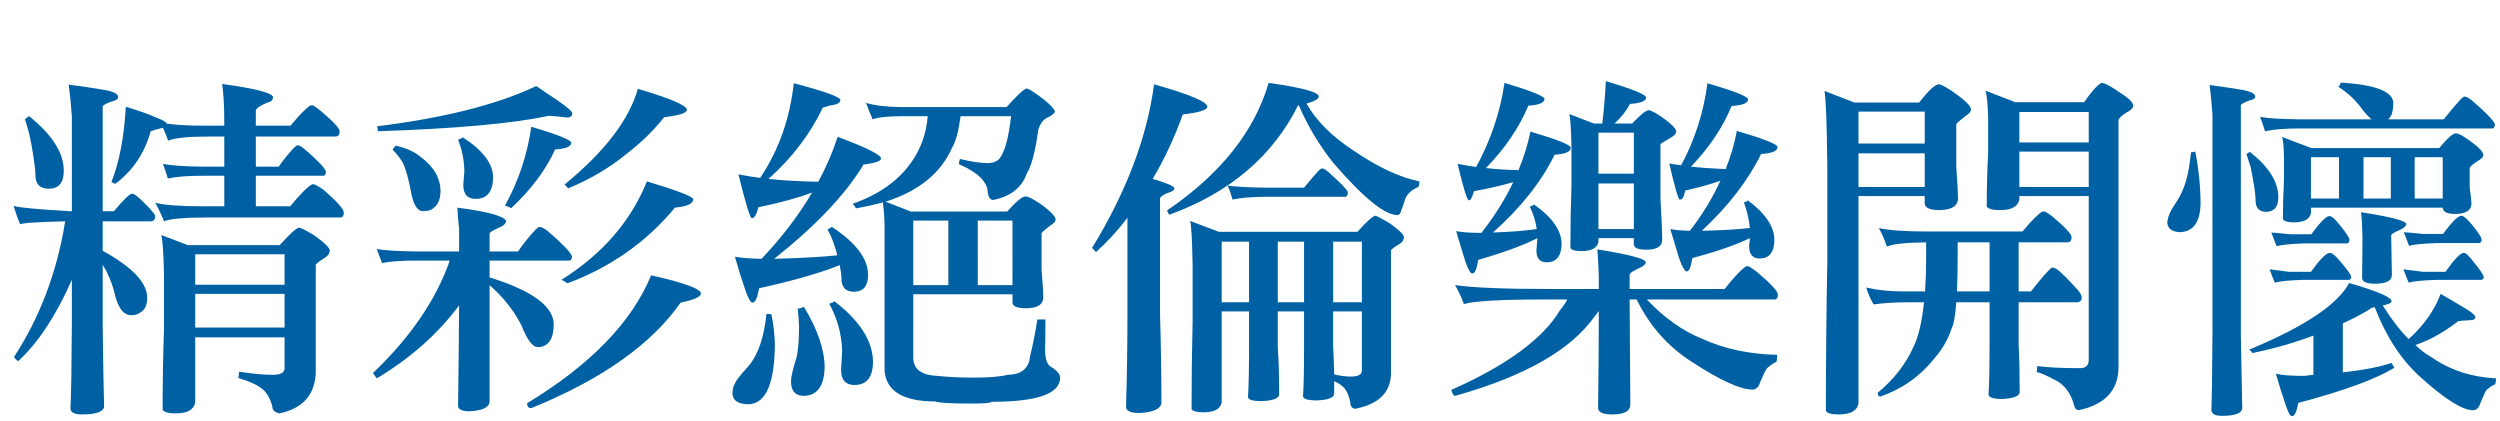
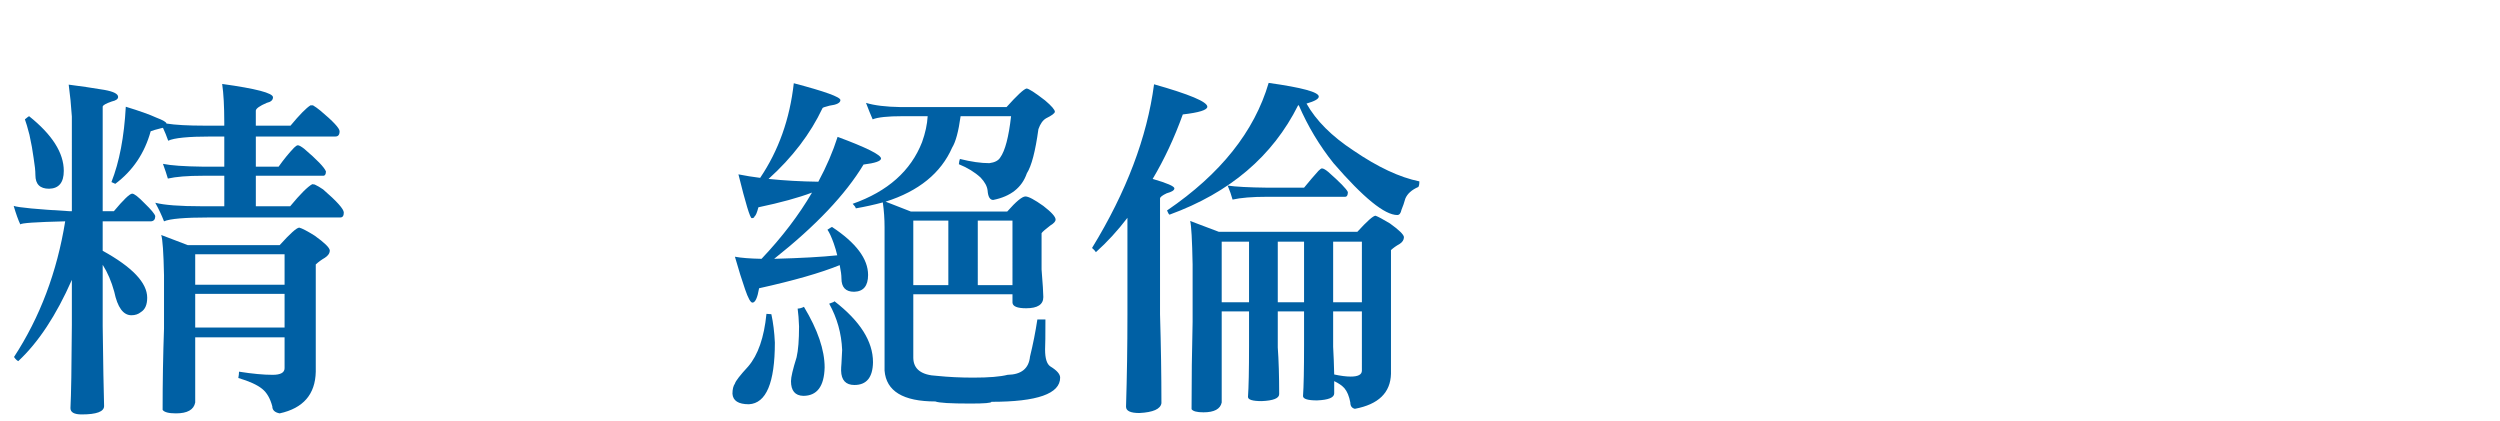
<svg xmlns="http://www.w3.org/2000/svg" version="1.1" id="圖層_1" x="0px" y="0px" width="465.289px" height="78.333px" viewBox="0 0 465.289 78.333" enable-background="new 0 0 465.289 78.333" xml:space="preserve">
  <g>
    <path fill="#0060A4" d="M24.59,36.039c0.391,0,1.174,0.61,2.348,1.827c1.174,1.131,1.826,1.914,1.957,2.348   c0,0.609-0.261,0.936-0.783,0.979h-9.001v5.479c5.522,3.044,8.284,5.958,8.284,8.74c0,1.305-0.392,2.196-1.174,2.674   c-0.479,0.392-1.066,0.587-1.761,0.587c-1.523,0-2.588-1.456-3.196-4.37c-0.522-1.913-1.239-3.587-2.152-5.022v11.415   c0.086,7.001,0.173,11.958,0.261,14.871c0,1.044-1.392,1.565-4.174,1.565c-1.392,0-2.087-0.391-2.087-1.174   c0.13-2.479,0.217-7.631,0.261-15.458v-8.415c-2.914,6.61-6.241,11.654-9.98,15.133c-0.305-0.174-0.565-0.436-0.783-0.782   c4.827-7.393,8-15.807,9.523-25.243c-5.522,0.131-8.306,0.326-8.349,0.587c-0.392-0.825-0.805-1.978-1.239-3.457   c0.913,0.305,4.348,0.631,10.306,0.979h0.522V21.689c-0.131-2.043-0.326-4.021-0.587-5.936c2.087,0.261,4.305,0.587,6.653,0.979   c1.696,0.305,2.544,0.74,2.544,1.304c0,0.392-0.392,0.675-1.174,0.848c-1.131,0.392-1.696,0.717-1.696,0.979v19.438h2.087   C22.98,37.17,24.111,36.083,24.59,36.039z M5.413,21.625c4.305,3.436,6.458,6.827,6.458,10.175c0,2.175-0.913,3.284-2.739,3.326   c-1.696,0-2.544-0.848-2.544-2.543c0-0.783-0.109-1.827-0.326-3.131c-0.174-1.348-0.435-2.805-0.783-4.371   c-0.349-1.347-0.631-2.304-0.848-2.87C5.108,21.82,5.37,21.625,5.413,21.625z M58.247,19.602c0.434,0.261,0.891,0.587,1.37,0.979   c2.391,2,3.587,3.284,3.587,3.849c0,0.652-0.261,0.978-0.783,0.978H47.615v5.61h4.24c0.956-1.348,1.913-2.521,2.87-3.522   c0.304-0.304,0.543-0.457,0.718-0.457c0.217,0,0.608,0.218,1.174,0.652c2.391,2.044,3.739,3.447,4.044,4.208   c0,0.543-0.174,0.814-0.521,0.814H47.615v5.674h6.392c1.869-2.26,3.239-3.63,4.109-4.109c0.13,0,0.282,0.022,0.457,0.065   c0.478,0.218,1,0.522,1.565,0.913c2.565,2.218,3.848,3.653,3.848,4.305c0,0.61-0.218,0.914-0.652,0.914H38.875   c-4.479,0-7.263,0.239-8.349,0.717c-0.435-1.13-0.979-2.283-1.631-3.457c1.696,0.435,4.566,0.652,8.61,0.652h4.24v-5.674H37.7   c-2.783,0-4.936,0.174-6.458,0.521c-0.218-0.754-0.521-1.667-0.913-2.739c1.478,0.305,3.935,0.479,7.371,0.522h4.044v-5.61h-2.479   c-4.218,0-6.871,0.261-7.958,0.783c-0.305-0.869-0.631-1.673-0.979-2.413c-0.087,0.044-0.174,0.065-0.261,0.065   c-1.043,0.261-1.718,0.457-2.022,0.587c-1.131,4.088-3.327,7.349-6.588,9.784l-0.718-0.326c1.478-3.739,2.37-8.414,2.674-14.023   c2.565,0.783,4.457,1.458,5.675,2.022c1.261,0.479,1.892,0.848,1.892,1.109c1.652,0.261,4.021,0.391,7.11,0.391h3.652v-0.587   c0-3-0.13-5.391-0.391-7.175c6.304,0.87,9.458,1.696,9.458,2.479c0,0.522-0.391,0.871-1.174,1.043   c-1.305,0.566-1.979,1.044-2.022,1.435v2.805h6.457c1.696-2.043,2.936-3.304,3.718-3.783H58.247z M36.331,62.782v12.132   c-0.261,1.348-1.458,2.022-3.587,2.022c-1.349,0-2.175-0.218-2.479-0.652c0-5.175,0.086-10.218,0.261-15.133v-9.914   c-0.088-4.217-0.261-6.718-0.522-7.501l4.958,1.892H52.05c1.957-2.174,3.174-3.262,3.653-3.262c0.522,0.131,1.478,0.631,2.87,1.501   c1.826,1.305,2.761,2.218,2.805,2.739c0,0.521-0.305,0.979-0.913,1.37c-0.61,0.348-1.174,0.761-1.696,1.239v19.959   c-0.087,4.217-2.327,6.805-6.718,7.762c-0.913-0.174-1.37-0.609-1.37-1.305c-0.391-1.479-1.022-2.566-1.892-3.261   c-0.913-0.74-2.392-1.414-4.435-2.022c0.086-0.436,0.13-0.826,0.13-1.174c2.479,0.392,4.566,0.587,6.262,0.587   c1.478,0,2.218-0.414,2.218-1.239v-5.74H36.331z M36.331,47.324v5.675h16.633v-5.675H36.331z M36.331,54.694v6.262h16.633v-6.262   H36.331z" />
-     <path fill="#0060A4" d="M100.448,42.236c0.304,0,0.783,0.239,1.435,0.718c2.739,2.348,4.261,3.925,4.566,4.728   c0,0.544-0.174,0.816-0.522,0.816H91.121v3.131c7.739,2.392,11.718,5.24,11.936,8.545c0,1.695-0.305,2.869-0.913,3.521   c-0.522,0.609-1.196,0.913-2.022,0.913c-1.001,0-2.022-1.347-3.065-4.044c-1.393-2.739-3.371-5.239-5.936-7.501v21.59   c0,1.131-1.24,1.762-3.718,1.892c-1.435,0-2.152-0.349-2.152-1.043c0.086-5.784,0.152-12.002,0.196-18.655   c-4.001,5.349-9.11,9.871-15.328,13.567c-0.305-0.436-0.544-0.762-0.718-0.979c6.479-6.174,11.045-12.61,13.698-19.307   c0.261-0.608,0.457-1.152,0.587-1.631h-6.196c-2.784,0-4.915,0.152-6.393,0.456c-0.261-0.722-0.587-1.592-0.978-2.608   c1.435,0.261,3.891,0.413,7.371,0.456h7.958v-4.239c-0.174-1.478-0.283-2.782-0.326-3.914c5.435,0.696,8.457,1.5,9.066,2.414   c0,0.521-0.435,0.957-1.305,1.304c-1.174,0.522-1.761,0.893-1.761,1.109v3.326h5.283c1.086-1.565,2.174-2.912,3.261-4.044   C100.013,42.41,100.273,42.236,100.448,42.236z M99.795,16.015c0.652,0.436,1.978,1.327,3.979,2.674   c1.826,1.262,2.739,2.066,2.739,2.414c0,0.435-0.261,0.696-0.783,0.783c-1.914-0.217-3.109-0.326-3.587-0.326   c-6.741,1.435-17.35,2.392-31.831,2.87c0-0.608-0.065-0.914-0.195-0.914C82.684,21.95,92.577,19.45,99.795,16.015z M73.64,27.104   c1.957,0.435,3.5,1.131,4.631,2.087c2.479,1.827,3.718,3.979,3.718,6.458c-0.044,1.435-0.457,2.436-1.239,3   c-0.392,0.435-1.066,0.652-2.022,0.652c-1.087,0-1.849-1.282-2.283-3.849c-0.435-2.26-0.913-3.956-1.435-5.087   c-0.435-0.783-1.087-1.631-1.957-2.544C73.226,27.604,73.422,27.364,73.64,27.104z M86.098,25.538   c3.783,2.436,5.674,4.936,5.674,7.501c-0.043,2.653-1.131,3.979-3.261,3.979c-1.479,0-2.24-0.826-2.283-2.479   c0-0.304,0.021-0.63,0.065-0.979c0.043-0.478,0.087-1.043,0.131-1.696c-0.044-2.087-0.436-4.044-1.174-5.87   C85.814,25.821,86.098,25.668,86.098,25.538z M98.882,23.581c4.957,1.479,7.436,2.479,7.436,3c0,0.696-1,1.109-3,1.239   c-1.74,3.827-4.479,7.479-8.219,10.958c0-0.087-0.37-0.261-1.109-0.522C96.512,33.691,98.143,28.799,98.882,23.581z    M121.189,51.237c6.174,1.393,9.262,2.522,9.262,3.392c0,0.609-1.262,1.175-3.783,1.696c-5.392,7.74-14.654,14.284-27.786,19.633   c-0.522,0-0.783-0.305-0.783-0.913C109.883,67.913,117.58,59.977,121.189,51.237z M120.407,33.756c5.74,1.74,8.61,2.849,8.61,3.327   c0,0.826-1.131,1.348-3.392,1.565c-5.306,6.392-11.98,11.088-20.024,14.088c-0.392-0.304-0.761-0.521-1.109-0.652   C112.101,47.302,117.407,41.192,120.407,33.756z M118.711,16.537c6.087,1.784,9.132,3.088,9.132,3.914   c0,0.565-1.414,1.022-4.24,1.37c-1.957,2.479-4.327,4.784-7.11,6.914c-3.088,2.522-6.675,4.631-10.762,6.327   c-0.087-0.131-0.305-0.369-0.652-0.718C112.557,28.212,117.102,22.276,118.711,16.537z" />
    <path fill="#0060A4" d="M142.649,58.412l0.913,0.065c0.348,1.609,0.565,3.37,0.652,5.283c0,7.479-1.609,11.306-4.827,11.479   c-1.957,0-2.979-0.651-3.066-1.956c0-0.827,0.152-1.458,0.457-1.892c0.13-0.479,0.956-1.544,2.479-3.196   C141.083,66.066,142.214,62.804,142.649,58.412z M154.846,42.236c4.478,2.957,6.718,5.936,6.718,8.936   c0,2.045-0.87,3.089-2.609,3.131c-1.565,0-2.348-0.825-2.348-2.479c0-0.608-0.109-1.435-0.326-2.479   c-3.522,1.436-8.523,2.87-15.002,4.305c-0.305,1.784-0.718,2.675-1.239,2.675c-0.349,0-0.805-0.825-1.37-2.479   c-0.565-1.608-1.196-3.631-1.891-6.066c1.13,0.219,2.782,0.349,4.957,0.392c3.826-4.044,6.957-8.153,9.393-12.328   c-2.522,0.957-5.849,1.87-9.979,2.739c-0.261,1.001-0.5,1.566-0.718,1.696c-0.044,0.218-0.218,0.326-0.521,0.326   c-0.305,0-1.131-2.717-2.479-8.153c1.305,0.261,2.652,0.479,4.044,0.652c3.435-5.087,5.521-10.958,6.262-17.611   c5.783,1.522,8.675,2.566,8.675,3.131c0,0.521-0.675,0.87-2.022,1.043c-0.87,0.218-1.305,0.37-1.305,0.457   c-2.261,4.784-5.609,9.176-10.044,13.176c2.913,0.305,6,0.479,9.262,0.522c1.522-2.826,2.717-5.61,3.587-8.349   c5.392,2,8.088,3.349,8.088,4.044c-0.044,0.479-1.131,0.848-3.261,1.109c-3.349,5.566-8.894,11.415-16.633,17.546   c4.957-0.131,8.871-0.348,11.741-0.652c-0.174-0.739-0.392-1.478-0.652-2.218c-0.435-1.217-0.827-2.064-1.174-2.544   C154.52,42.41,154.802,42.236,154.846,42.236z M149.628,57.107c2.565,4.263,3.849,8.023,3.849,11.284   c-0.088,3.522-1.414,5.283-3.979,5.283c-1.522-0.043-2.283-0.957-2.283-2.739c0-0.739,0.348-2.218,1.043-4.436   c0.304-1.304,0.457-3.217,0.457-5.739c-0.043-1.261-0.13-2.37-0.261-3.327C148.802,57.433,149.193,57.326,149.628,57.107z    M155.303,56.064c4.783,3.696,7.175,7.479,7.175,11.349c-0.043,2.826-1.196,4.24-3.457,4.24c-1.609,0-2.436-0.892-2.479-2.675   c0-0.435,0.021-0.87,0.065-1.304c0.043-0.783,0.086-1.631,0.13-2.544c-0.13-3.087-0.936-5.957-2.414-8.61   C154.977,56.303,155.303,56.151,155.303,56.064z M191.047,16.471c0.391,0,1.543,0.74,3.457,2.218   c1.217,1.036,1.826,1.742,1.826,2.119c-0.044,0.293-0.587,0.696-1.631,1.208c-0.609,0.349-1.087,1.022-1.435,2.022   c-0.566,4.132-1.283,6.871-2.153,8.219c-0.913,2.653-3,4.305-6.262,4.957c-0.609,0-0.957-0.587-1.043-1.761   c-0.087-0.783-0.522-1.587-1.305-2.413c-1.087-1-2.436-1.827-4.044-2.479c0.043-0.434,0.108-0.76,0.196-0.978   c2.087,0.521,3.914,0.783,5.479,0.783c1-0.13,1.673-0.478,2.022-1.044c0.913-1.261,1.587-3.826,2.022-7.696h-9.393   c-0.391,2.837-0.913,4.779-1.565,5.826c-2.087,4.757-6.219,8.119-12.393,10.082l4.696,1.833h17.938   c1.652-1.869,2.782-2.805,3.392-2.805c0.564,0,1.673,0.587,3.327,1.761c1.521,1.172,2.283,2.018,2.283,2.538   c0,0.347-0.326,0.715-0.979,1.104c-0.913,0.693-1.457,1.17-1.63,1.429v6.756c0.217,2.684,0.326,4.396,0.326,5.133   c0,1.393-1.066,2.088-3.196,2.088c-1.653,0-2.501-0.348-2.544-1.044v-1.565h-18.459V66.63c0.043,2.087,1.522,3.196,4.436,3.326   c2.13,0.218,4.37,0.326,6.718,0.326c2.913,0,5.044-0.174,6.392-0.521c2.565-0.044,3.957-1.174,4.175-3.392   c0.564-2.305,1.021-4.608,1.37-6.914h1.5c0,2.957-0.022,4.826-0.065,5.609c0,1.652,0.326,2.695,0.978,3.131   c1.217,0.739,1.827,1.435,1.827,2.087c0,3.001-4.262,4.501-12.785,4.501c0,0.217-1.304,0.326-3.914,0.326   c-3.74,0-5.914-0.131-6.522-0.392c-6.001,0-9.154-1.914-9.458-5.74V42.301c0-1.565-0.109-3.109-0.326-4.631   c-1.609,0.435-3.284,0.805-5.022,1.109c-0.044-0.217-0.24-0.5-0.587-0.848c6.522-2.304,10.827-6.131,12.915-11.479   c0.608-1.696,0.956-3.304,1.043-4.827h-4.696c-2.739,0-4.588,0.195-5.544,0.587c-0.392-0.894-0.805-1.916-1.239-3.066   c1.565,0.479,3.718,0.74,6.457,0.783h19.699C189.286,17.754,190.525,16.602,191.047,16.471z M176.501,41.062h-6.523v12.001h6.523   V41.062z M181.98,53.063h6.457V41.062h-6.457V53.063z" />
    <path fill="#0060A4" d="M214.789,15.688c6.609,1.871,9.915,3.262,9.915,4.175c0,0.609-1.523,1.087-4.566,1.435   c-1.565,4.349-3.436,8.349-5.609,12.001c2.695,0.783,4.044,1.37,4.044,1.761c0,0.349-0.479,0.652-1.435,0.913   c-0.827,0.391-1.239,0.717-1.239,0.979v21.524c0.173,5.87,0.261,11.393,0.261,16.567c-0.174,1.087-1.544,1.696-4.109,1.826   c-1.653,0-2.479-0.392-2.479-1.174c0.173-5.609,0.261-11.306,0.261-17.089V40.54c-1.827,2.393-3.783,4.523-5.871,6.393   c-0.087-0.174-0.326-0.435-0.717-0.783C209.636,35.713,213.484,25.56,214.789,15.688z M236.118,15.428   c6.218,0.871,9.327,1.718,9.327,2.544c0,0.435-0.761,0.87-2.282,1.305c1.782,3.174,4.696,6.088,8.74,8.74   c4.521,3.088,8.609,5.001,12.263,5.74c0,0.522-0.065,0.871-0.196,1.043c-1.218,0.522-2.021,1.239-2.413,2.153   c-0.218,0.783-0.457,1.479-0.718,2.087c-0.13,0.652-0.391,0.979-0.782,0.979c-2.349,0-6.306-3.217-11.871-9.653   c-2.609-3.261-4.762-6.849-6.458-10.763h-0.13c-4.74,9.48-12.719,16.264-23.938,20.351c-0.131-0.087-0.284-0.347-0.457-0.783   C227.16,32.387,233.465,24.473,236.118,15.428z M221.507,41.126l5.349,2.022h25.765c1.826-2,2.956-3,3.392-3   c0.478,0.174,1.369,0.651,2.674,1.435c1.696,1.218,2.565,2.065,2.609,2.544c0,0.521-0.283,0.957-0.848,1.305   c-0.566,0.305-1.088,0.675-1.565,1.108v23.025c-0.088,3.521-2.327,5.695-6.719,6.522c-0.565-0.131-0.848-0.522-0.848-1.175   c-0.219-1.174-0.587-2.065-1.109-2.674c-0.435-0.479-1.065-0.913-1.892-1.305v2.283c0,0.782-1.065,1.217-3.195,1.305   c-1.696,0-2.566-0.261-2.609-0.783c0.13-1.783,0.195-4.979,0.195-9.588v-6.196h-4.892v6.718c0.173,2.392,0.261,5.283,0.261,8.675   c0,0.783-1.088,1.218-3.262,1.305c-1.695,0-2.543-0.261-2.543-0.782c0.13-1.784,0.196-4.957,0.196-9.523v-6.392h-5.088v16.958   c-0.261,1.218-1.392,1.827-3.392,1.827c-1.218,0-1.957-0.196-2.218-0.587c0-5.567,0.065-10.979,0.196-16.242V49.215   C221.876,44.649,221.725,41.954,221.507,41.126z M227.377,56.259h5.088V44.975h-5.088V56.259z M246.033,31.343   c0.261,0,0.652,0.218,1.174,0.652c2.174,1.914,3.392,3.165,3.652,3.751c0,0.587-0.174,0.88-0.521,0.88h-14.48   c-2.783,0-4.936,0.174-6.457,0.521c-0.218-0.808-0.522-1.677-0.914-2.609c1.435,0.218,3.891,0.349,7.371,0.391h6.849   c0.956-1.174,1.848-2.217,2.675-3.13C245.684,31.496,245.902,31.343,246.033,31.343z M237.814,56.259h4.892V44.975h-4.892V56.259z    M248.12,56.259h5.349V44.975h-5.349V56.259z M248.315,69.696c1.217,0.261,2.239,0.392,3.066,0.392c1.391,0,2.087-0.37,2.087-1.109   V57.956h-5.349v6.588C248.207,66.066,248.271,67.782,248.315,69.696z" />
-     <path fill="#0060A4" d="M325.542,49.606c0.435,0.262,0.935,0.609,1.501,1.044c2.564,2.175,3.848,3.566,3.848,4.175   c0,0.609-0.218,0.913-0.652,0.913h-23.742c3.305,3.479,6.784,5.936,10.437,7.37c4,1.826,8.609,2.805,13.828,2.936   c0,0.478-0.044,0.913-0.131,1.305c-0.349,0.086-0.936,0.478-1.761,1.174c-0.305,0.434-0.74,1.326-1.305,2.674   c-0.261,0.87-0.74,1.305-1.435,1.305c-2.218,0-5.936-1.695-11.154-5.088c-4.479-2.825-7.936-6.718-10.371-11.675h-1.304   l0.13,19.633c-0.044,1.174-1.174,1.761-3.392,1.761c-1.739,0-2.609-0.413-2.609-1.239c0.087-6.566,0.131-12.565,0.131-18.002   c-0.261,0.305-0.501,0.609-0.718,0.913c-4.349,6.262-13.023,11.219-26.025,14.871c-0.261,0-0.5-0.369-0.717-1.108   c10.306-4.565,17.045-9.501,20.22-14.807c0.652-0.782,1.108-1.456,1.37-2.021h-4.566c-7.871,0-12.763,0.283-14.676,0.848   c-0.436-1.217-0.979-2.391-1.631-3.522c3.392,0.479,9.109,0.718,17.155,0.718h9.588v-2.544c-0.088-2.13-0.175-3.739-0.261-4.826   c6.001,0.957,9.001,1.761,9.001,2.413c0,0.349-0.392,0.696-1.174,1.044c-1.218,0.565-1.826,0.978-1.826,1.239v2.674h17.676   c1.826-2.305,3.174-3.718,4.044-4.239C325.195,49.542,325.369,49.564,325.542,49.606z M280.015,15.428   c4.957,1.479,7.436,2.479,7.436,3c0,0.696-1.001,1.109-3,1.239c-1.74,4.132-4.37,8.001-7.893,11.61   c1.913,0.218,3.935,0.349,6.066,0.391c0.999-2.435,1.738-4.827,2.218-7.175c5,1.479,7.501,2.479,7.501,3   c0,0.74-1.001,1.174-3.001,1.305c-2.479,5.045-6.306,9.872-11.479,14.48c3.479-0.131,6.196-0.348,8.153-0.652   c-0.219-1.479-0.652-2.87-1.305-4.175c0.521-0.173,0.782-0.304,0.782-0.392c3.435,2.393,5.153,4.871,5.153,7.436   c-0.088,2.218-1.022,3.327-2.805,3.327c-1.218,0-1.849-0.695-1.892-2.087c0-0.304,0.021-0.588,0.065-0.849   c0.043-0.434,0.086-0.956,0.13-1.565c-2.652,1.349-6.326,2.697-11.022,4.044c-0.262,1.696-0.631,2.544-1.109,2.544   c-0.349,0-0.782-0.76-1.305-2.283c-0.479-1.521-1.043-3.392-1.695-5.609c1.043,0.219,2.608,0.326,4.696,0.326   c2.435-3.087,4.413-6.239,5.936-9.458c-2.001,0.609-4.436,1.174-7.306,1.696c-0.261,0.827-0.456,1.305-0.587,1.435   c-0.044,0.174-0.175,0.261-0.392,0.261c-0.305,0-1.001-2.26-2.087-6.783c1.13,0.218,2.283,0.414,3.457,0.587   C277.427,26.169,279.189,20.951,280.015,15.428z M296.648,22.994h1.565c0.304-2.521,0.521-5.153,0.652-7.893   c5,1.479,7.501,2.501,7.501,3.066c0,0.652-1.001,1.043-3.001,1.174c-0.652,1.262-1.609,2.479-2.87,3.653h3.262   c1.521-1.608,2.544-2.435,3.065-2.479c0.564,0.043,1.587,0.609,3.065,1.696c1.392,1.043,2.088,1.805,2.088,2.283   c0,0.349-0.326,0.718-0.979,1.109c-1.088,0.609-1.74,1.022-1.957,1.239v10.175c0.217,3.914,0.326,6.436,0.326,7.566   c0,1.262-0.979,1.892-2.935,1.892c-1.523,0-2.306-0.326-2.349-0.979v-1.174h-6.588v0.718c-0.261,1.131-1.305,1.696-3.131,1.696   c-1.174,0-1.87-0.196-2.087-0.588c0-3.956,0.065-7.804,0.195-11.544v-7.632c-0.088-3.261-0.218-5.174-0.392-5.74L296.648,22.994z    M304.083,32.321V24.69h-6.588v7.631H304.083z M297.496,34.148v8.479h6.588v-8.479H297.496z M317.781,15.493   c5.044,1.479,7.566,2.479,7.566,3c0,0.696-1.022,1.108-3.065,1.239c-1.653,4.001-4.175,7.762-7.566,11.284   c2.044,0.218,4.196,0.37,6.457,0.457c0.956-2.391,1.652-4.762,2.088-7.11c5.044,1.479,7.566,2.479,7.566,3   c0,0.74-1.022,1.174-3.066,1.305c-2.436,4.957-6.109,9.718-11.022,14.285c3.783-0.087,6.761-0.262,8.936-0.522   c-0.174-1.695-0.544-3.282-1.108-4.761c0.478-0.13,0.717-0.261,0.717-0.392c3.305,2.436,4.957,4.915,4.957,7.436   c-0.043,2.262-0.956,3.392-2.739,3.392c-1.262,0-1.914-0.718-1.957-2.152c0-0.261,0.021-0.543,0.065-0.848   c0.043-0.261,0.065-0.522,0.065-0.783c-2.609,1.262-6.175,2.501-10.697,3.718c-0.261,1.653-0.609,2.479-1.043,2.479   c-0.349,0-0.806-0.76-1.37-2.282c-0.479-1.521-1.044-3.392-1.696-5.609c0.87,0.174,2.088,0.283,3.653,0.326   c2.348-3.044,4.239-6.153,5.675-9.328c-1.784,0.652-3.958,1.262-6.523,1.826c-0.218,0.827-0.391,1.305-0.521,1.435   c-0.088,0.174-0.261,0.261-0.521,0.261s-0.913-2.239-1.957-6.718c0.695,0.13,1.435,0.24,2.218,0.326   C315.455,25.973,317.084,20.885,317.781,15.493z" />
-     <path fill="#0060A4" d="M339.567,16.928l5.544,2.152h12.067c1.738-2.218,2.956-3.348,3.652-3.392   c0.564,0.044,1.739,0.718,3.522,2.022c1.652,1.217,2.479,2.106,2.479,2.669c0,0.39-0.349,0.802-1.044,1.235   c-0.957,0.737-1.522,1.235-1.695,1.494v7.928c0.217,2.99,0.326,4.94,0.326,5.85c0,1.435-1.153,2.175-3.457,2.218   c-1.74,0-2.653-0.392-2.74-1.174v-1.435h-12.327V75.11c-0.261,1.348-1.479,2.021-3.652,2.021c-1.349,0-2.153-0.218-2.414-0.652   c0-9.436,0.087-18.654,0.261-27.655V30.647C340.001,22.936,339.828,18.363,339.567,16.928z M345.894,26.712h12.327v-5.936h-12.327   V26.712z M345.894,34.8h12.327v-6.262h-12.327V34.8z M380.594,39.366c0.435,0.218,0.891,0.521,1.37,0.913   c2.391,2.001,3.587,3.284,3.587,3.849c0,0.652-0.261,0.979-0.782,0.979h-9.066v9.132h2.282c2.088-2.652,3.392-4.131,3.914-4.436   c0.261,0,0.392,0.022,0.392,0.065c0.478,0.043,1.695,1.131,3.652,3.261c1,1.001,1.5,1.74,1.5,2.218   c0,0.609-0.326,0.913-0.979,0.913h-10.762v7.893c0.13,2.435,0.195,5.37,0.195,8.806c0,0.738-1.066,1.174-3.196,1.305   c-1.695,0-2.566-0.284-2.608-0.849c0.13-1.783,0.195-4.979,0.195-9.588v-7.566h-6.196c-0.175,2.479-0.457,4.088-0.849,4.827   c-0.651,2.044-1.761,3.957-3.326,5.739c-2.609,3.262-5.936,5.587-9.979,6.979c-0.305,0-0.457-0.239-0.457-0.718   c3.001-2.479,5.219-5.327,6.653-8.544c0.913-1.827,1.565-4.588,1.957-8.284h-3.131c-2.175,0-4.263,0.131-6.262,0.392   c-0.609-1.087-1.066-2.13-1.37-3.131c2.13,0.479,4.436,0.718,6.914,0.718h4.044c0.131-1.913,0.196-3.957,0.196-6.132v-3   c-3.827,0.044-6.262,0.305-7.306,0.782c-0.392-1.217-0.892-2.369-1.5-3.457c1.782,0.436,4.826,0.652,9.132,0.652h17.61   c1.696-2.043,2.936-3.282,3.718-3.718H380.594z M364.353,45.106v2.348c0,2.653-0.044,4.915-0.131,6.784h6.066v-9.132H364.353z    M369.505,16.863l5.545,2.152h12.85c1.304-1.913,2.369-3.108,3.195-3.587c0.565,0,1.631,0.544,3.196,1.631   c1.826,1.131,2.739,2,2.739,2.607c0,0.433-0.435,0.866-1.304,1.299c-0.783,0.52-1.262,0.953-1.436,1.299v45.997   c0,4.348-2.479,7.044-7.436,8.088c-0.479,0-0.805-0.479-0.979-1.436c-0.565-1.739-1.522-3.044-2.87-3.913   c-1.914-1.044-3.239-1.631-3.979-1.761c0.087-0.088,0.131-0.457,0.131-1.109c1.999,0.261,4.696,0.392,8.088,0.392   c1-0.044,1.5-0.565,1.5-1.565V36.496h-12.915v0.652c-0.261,1.305-1.457,1.957-3.587,1.957c-1.349,0-2.175-0.217-2.479-0.652   c0-3.426,0.086-6.744,0.261-9.95v-6.627C369.94,19.099,369.767,17.428,369.505,16.863z M375.833,26.516h12.915v-5.674h-12.915   V26.516z M375.833,34.8h12.915v-6.588h-12.915V34.8z" />
-     <path fill="#0060A4" d="M408.576,28.212c0.652,3.305,0.979,6.567,0.979,9.784c-0.088,3.392-1.37,5.131-3.849,5.218   c-1.479-0.087-2.262-0.674-2.348-1.762c0.086-1.043,0.564-2.195,1.435-3.457c1.305-1.826,2.174-4.087,2.609-6.784   c0.13-1,0.261-1.957,0.391-2.87C408.01,28.343,408.271,28.3,408.576,28.212z M411.25,15.819c1.957,0.261,4.001,0.565,6.132,0.913   c1.565,0.305,2.348,0.717,2.348,1.239c0,0.349-0.349,0.587-1.043,0.717c-1.088,0.392-1.631,0.696-1.631,0.913V62.26   c0.13,6.435,0.217,10.979,0.261,13.632c0,1-1.262,1.501-3.783,1.501c-1.305,0-1.957-0.37-1.957-1.109   c0.087-2.262,0.152-7.002,0.196-14.219V21.298C411.641,19.429,411.467,17.603,411.25,15.819z M418.75,28.277   c3.522,2.783,5.284,5.588,5.284,8.414c0,1.784-0.74,2.697-2.218,2.74c-1.349,0-2.022-0.718-2.022-2.153   c0-0.652-0.088-1.521-0.261-2.609c-0.174-1.086-0.392-2.283-0.652-3.587c-0.349-1.13-0.609-1.934-0.782-2.413   C418.49,28.408,418.708,28.277,418.75,28.277z M430.557,62.456c-3.436,1.305-7.219,2.393-11.35,3.262   c-0.044-0.131-0.239-0.348-0.587-0.652c10.262-4.261,16.458-8.392,18.589-12.393c5.262,1.522,7.893,2.652,7.893,3.392   c0,0.305-0.544,0.565-1.631,0.782c1.565,2.522,3.174,4.61,4.827,6.262c2.826-2.565,4.805-5.37,5.936-8.414   c1,0.565,2.587,1.5,4.762,2.805c1.13,0.696,1.695,1.196,1.695,1.5c0,0.392-0.305,0.587-0.913,0.587   c-1.087,0.044-1.849,0.109-2.282,0.196c-1.262,1.001-2.719,1.957-4.37,2.87c-1.132,0.609-2.327,1.131-3.588,1.565   c1,0.957,1.979,1.695,2.936,2.218c3.479,2.435,7.501,3.761,12.066,3.979c0,0.434-0.044,0.804-0.13,1.108   c-0.349,0.087-0.893,0.435-1.631,1.044c-0.305,0.478-0.696,1.326-1.174,2.544c-0.262,0.825-0.718,1.239-1.37,1.239   c-1.914,0-5.132-2.022-9.653-6.066c-3.61-3.218-6.48-7.587-8.61-13.11c-0.174,0.044-0.326,0.065-0.456,0.065   c-1.609,1.044-3.436,2.022-5.479,2.936v9.131c3.87-0.435,6.892-1.021,9.066-1.761c0.218,0.348,0.392,0.652,0.522,0.913   c-3.522,2.13-9.48,4.305-17.872,6.522c-0.305,1.652-0.696,2.479-1.175,2.479c-0.348,0-0.761-0.761-1.239-2.282   c-0.521-1.479-1.108-3.35-1.761-5.609c1.174,0.261,2.936,0.391,5.283,0.391c0.564-0.087,1.131-0.152,1.696-0.195V62.456z    M458.735,17.972c0.261,0,0.674,0.218,1.239,0.652c2.608,2.218,4.065,3.718,4.37,4.5c0,0.522-0.175,0.783-0.522,0.783h-35.809   c-2.783,0-4.936,0.174-6.457,0.522c-0.219-0.739-0.522-1.631-0.914-2.674c1.436,0.261,3.892,0.414,7.371,0.457h13.371   c-0.565-0.478-1.131-1.086-1.695-1.827c-1.262-1.738-2.763-3.152-4.501-4.239c0.261-0.173,0.413-0.435,0.456-0.783   c6.305,0.391,9.566,1.609,9.784,3.652c0,0.871-0.088,1.588-0.261,2.152c-0.174,0.479-0.414,0.827-0.718,1.044h10.371   c1.087-1.391,2.13-2.63,3.131-3.718C458.299,18.146,458.56,17.972,458.735,17.972z M433.623,47.062c0.435,0,1.13,0.588,2.087,1.762   c1.261,1.479,1.892,2.392,1.892,2.739c0,0.305-0.152,0.479-0.456,0.521h-8.479c-2.697,0.088-4.458,0.262-5.283,0.522   c-0.219-0.479-0.545-1.305-0.979-2.479c0.695,0.087,1.892,0.239,3.587,0.456h4.109C431.796,48.237,432.97,47.062,433.623,47.062z    M433.557,40.213c0.392,0,1.021,0.545,1.892,1.631c1.217,1.491,1.826,2.418,1.826,2.778c0,0.408-0.152,0.634-0.456,0.679h-7.827   c-2.697,0.088-4.458,0.261-5.283,0.521c-0.219-0.527-0.545-1.375-0.979-2.543c0.695,0.043,1.892,0.152,3.587,0.326h3.849   C431.818,41.345,432.948,40.213,433.557,40.213z M424.687,25.473l5.479,2.087h23.808c1.521-1.827,2.544-2.74,3.065-2.74   c0.564,0,1.587,0.566,3.065,1.696c1.392,1.044,2.088,1.827,2.088,2.348c0,0.305-0.283,0.631-0.849,0.979   c-0.957,0.609-1.522,1.066-1.695,1.37v3.783c0.217,1.479,0.326,2.436,0.326,2.87c0,1.262-1.001,1.914-3.001,1.957   c-1.479,0-2.261-0.369-2.348-1.109v-0.065H430.1v1.043c-0.261,1.131-1.327,1.696-3.196,1.696c-1.087,0-1.761-0.196-2.021-0.588   c0-2.434,0.065-4.826,0.195-7.174v-4.631C425.034,27.038,424.904,25.864,424.687,25.473z M430.1,36.953h5.219v-7.697H430.1V36.953z    M439.427,39.496c5.609,0.871,8.415,1.61,8.415,2.218c0,0.348-0.37,0.695-1.109,1.043c-1.131,0.479-1.696,0.827-1.696,1.044   l0.131,7.436c-0.044,1.044-1.087,1.565-3.131,1.565c-1.609,0-2.413-0.369-2.413-1.108c0.043-2.87,0.065-5.436,0.065-7.697   C439.645,41.998,439.558,40.497,439.427,39.496z M439.884,29.256v7.697h5.088v-7.697H439.884z M458.539,47.062   c0.392,0,1.021,0.588,1.892,1.762c1.217,1.479,1.826,2.392,1.826,2.739c0,0.305-0.152,0.479-0.456,0.521h-8.219   c-2.696,0.088-4.458,0.262-5.283,0.522c-0.218-0.479-0.544-1.305-0.979-2.479c0.695,0.087,1.892,0.239,3.588,0.456h4.239   C456.799,48.237,457.929,47.062,458.539,47.062z M458.148,40.149c0.347,0,0.978,0.544,1.892,1.63   c1.217,1.491,1.826,2.418,1.826,2.778c0,0.408-0.153,0.634-0.457,0.679h-7.762c-2.696,0.088-4.458,0.261-5.283,0.522   c-0.218-0.528-0.544-1.376-0.979-2.544c0.695,0.044,1.892,0.152,3.588,0.326h3.718C456.342,41.28,457.496,40.149,458.148,40.149z    M449.408,29.256v7.697h5.218v-7.697H449.408z" />
  </g>
</svg>